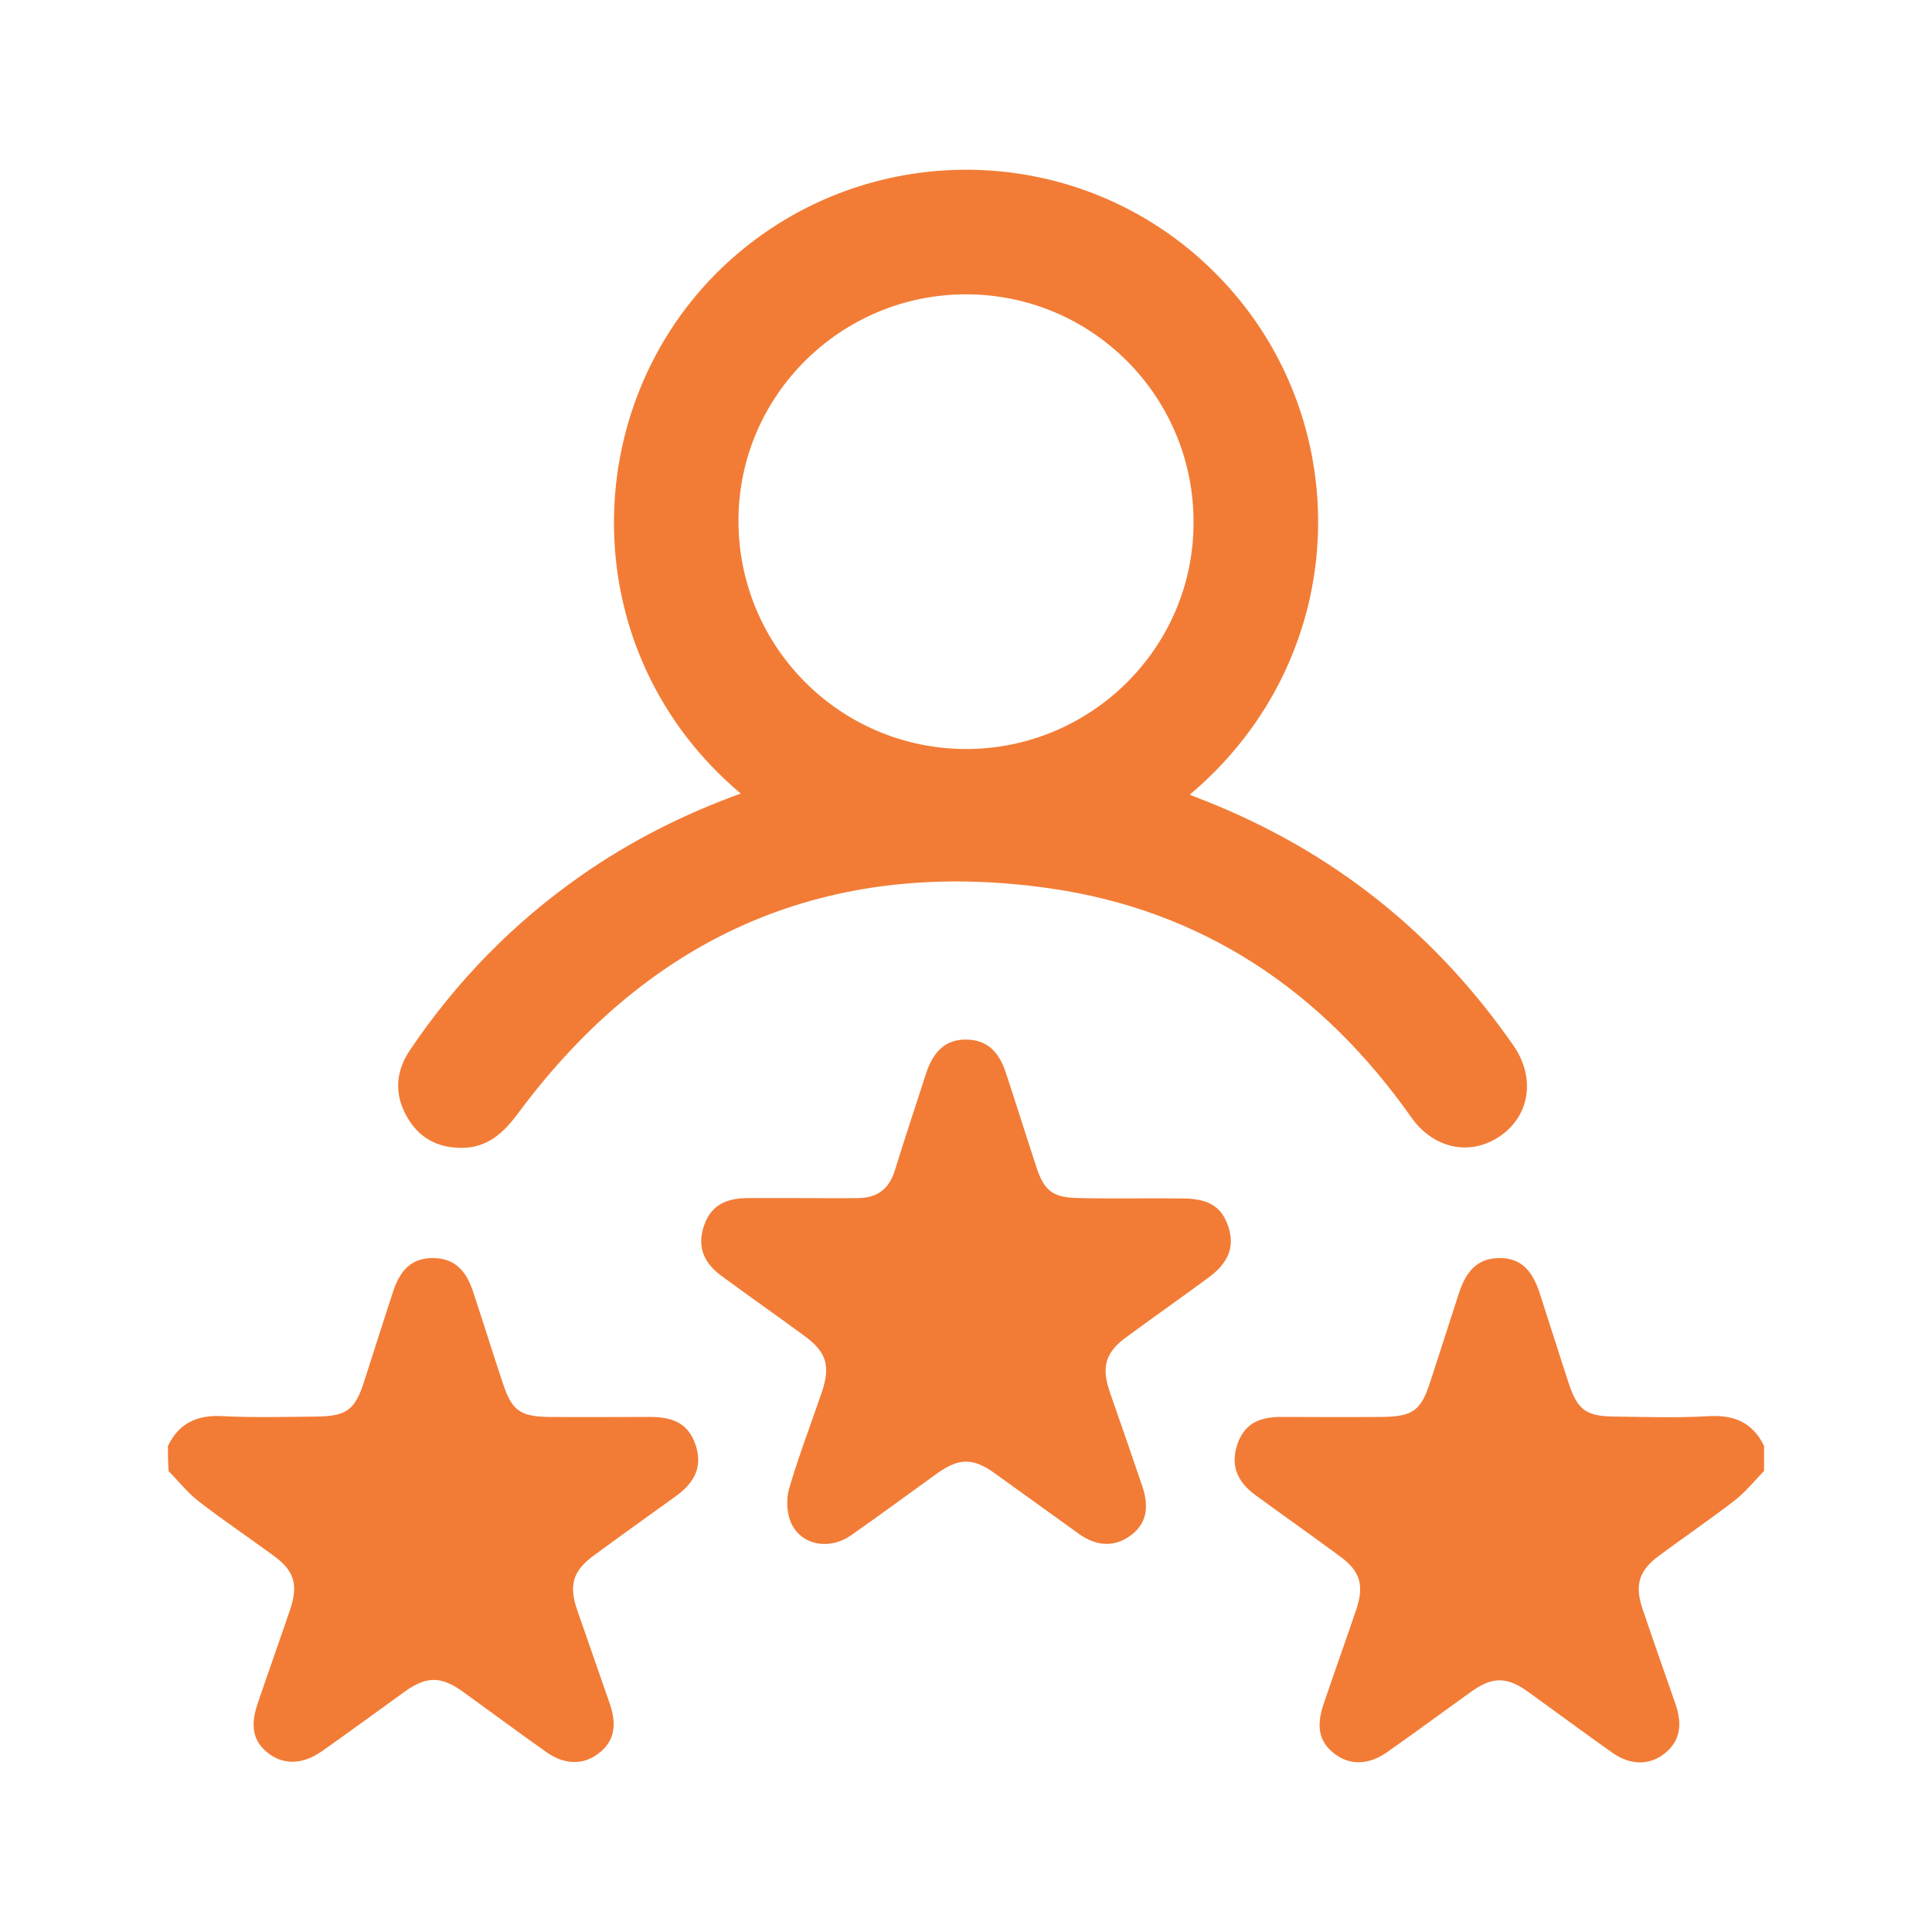
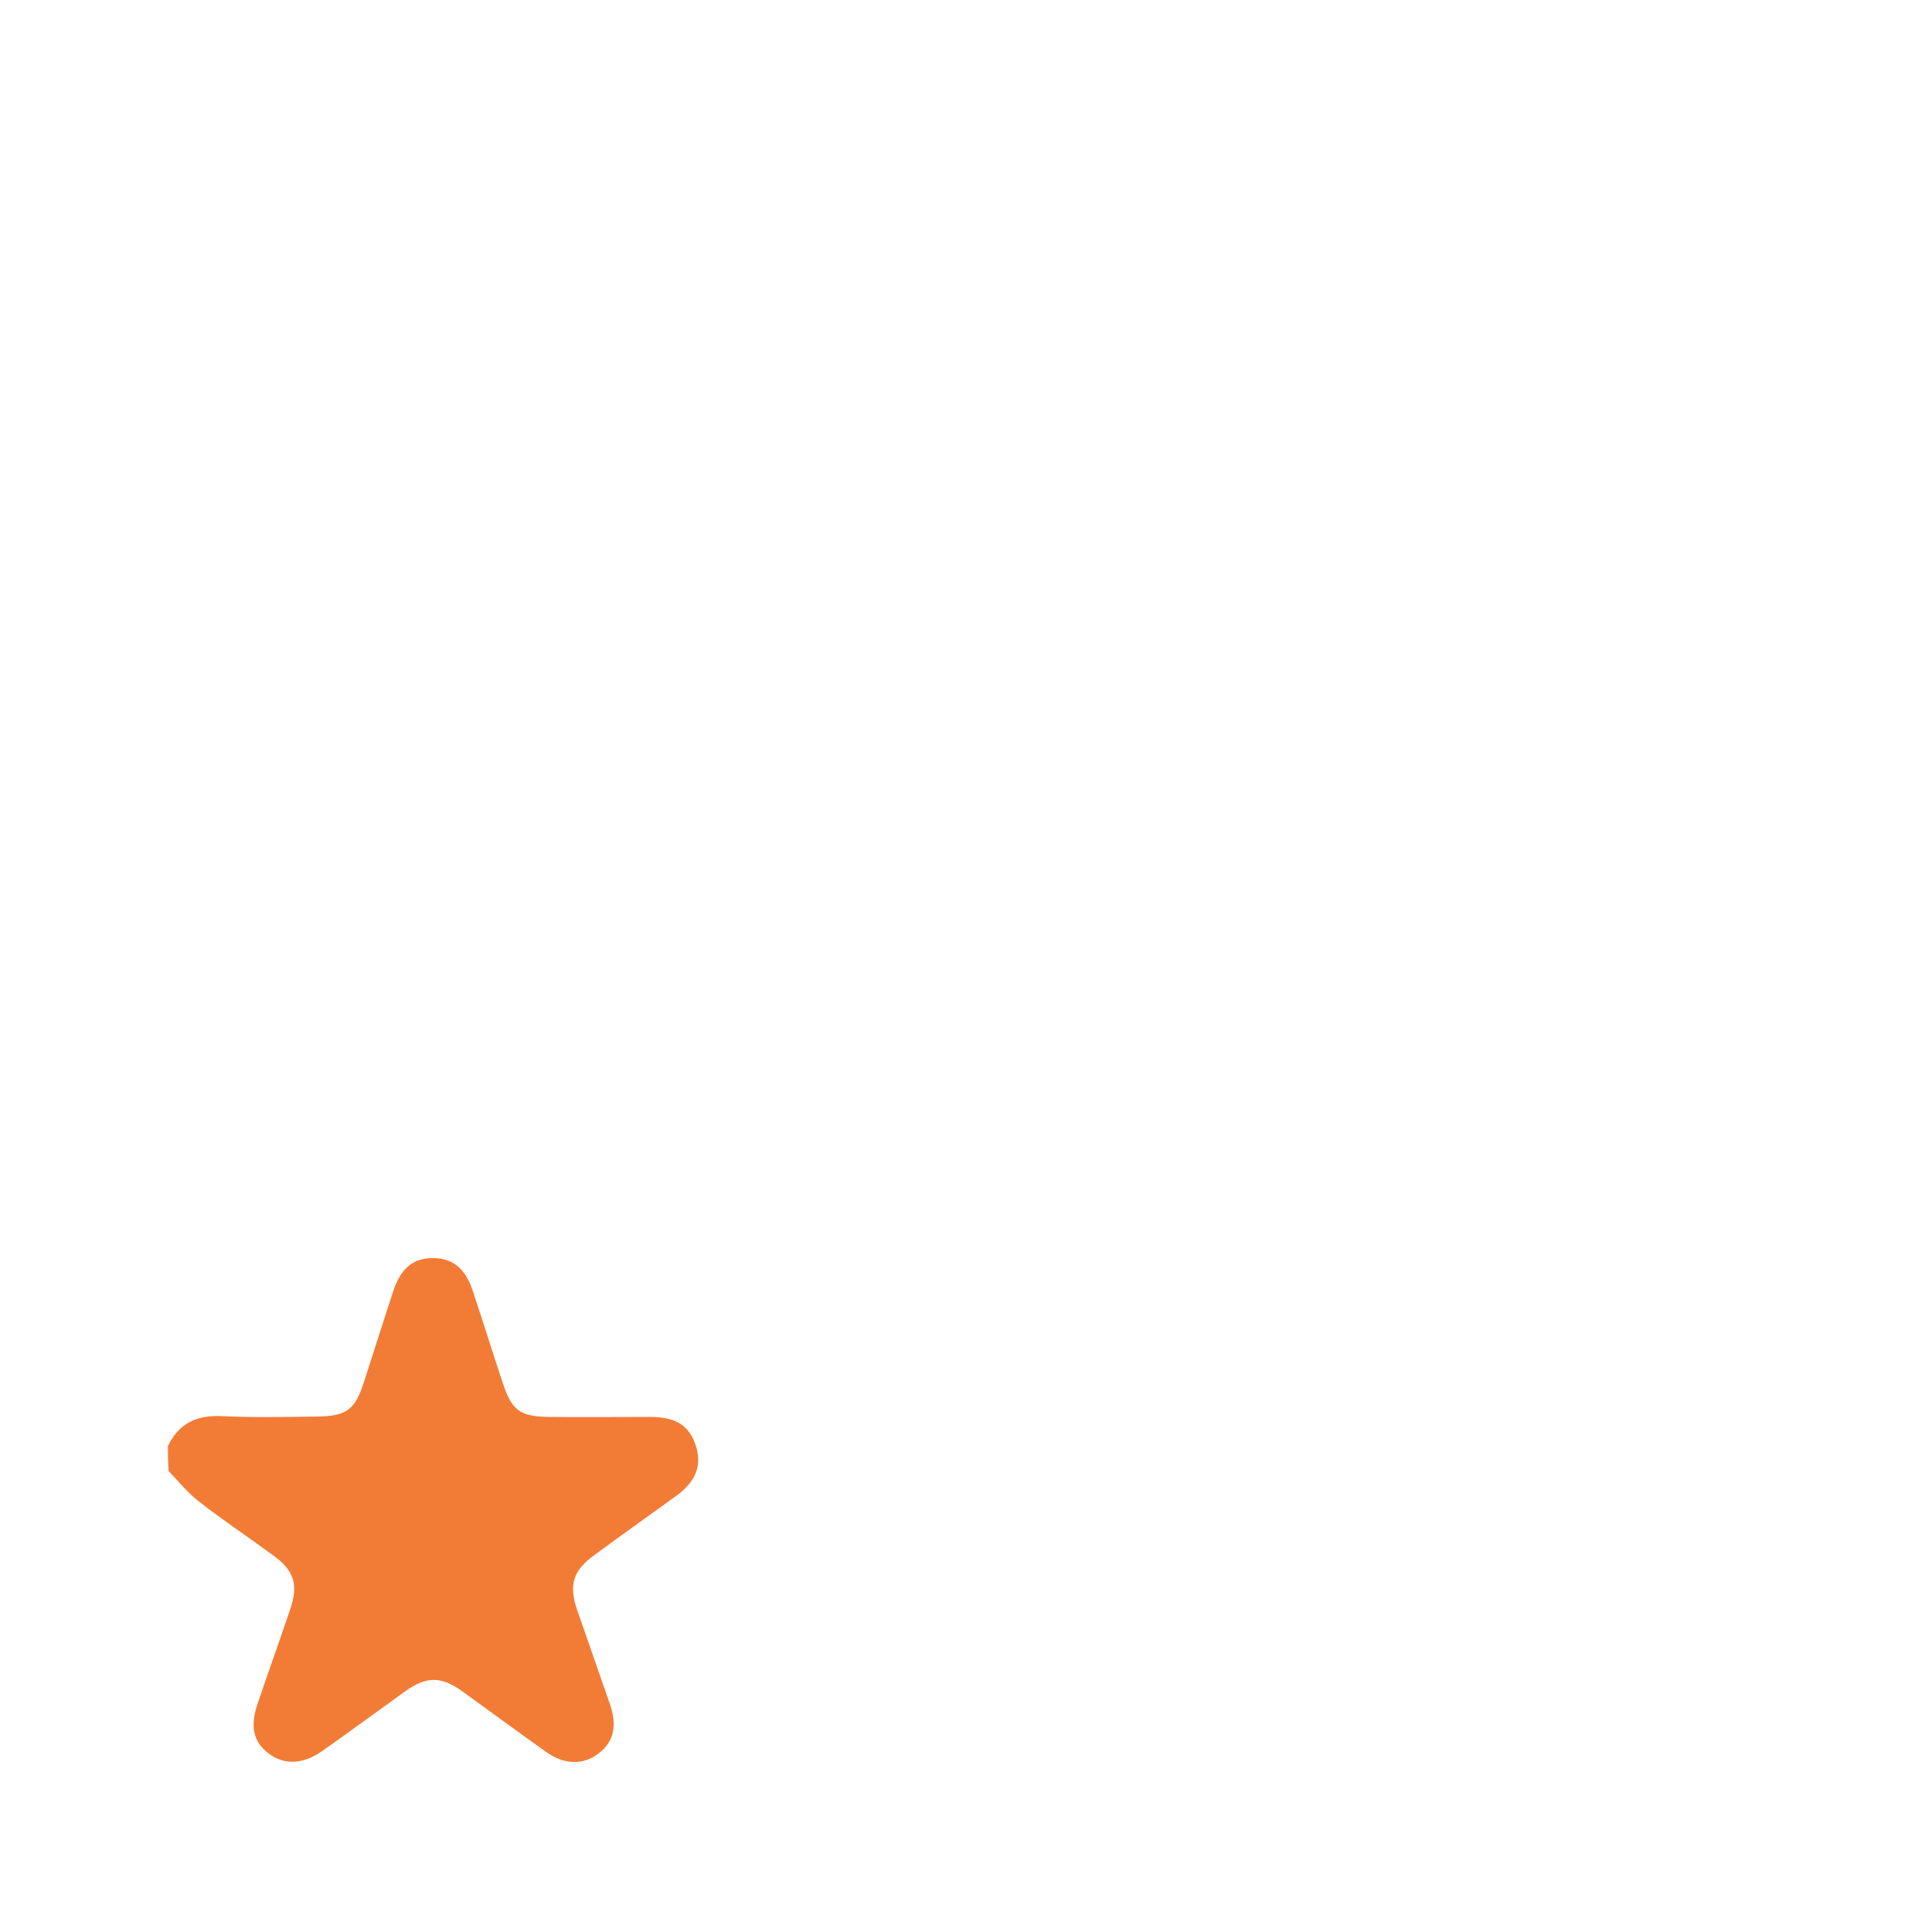
<svg xmlns="http://www.w3.org/2000/svg" version="1.1" id="Capa_1" x="0px" y="0px" viewBox="0 0 512 512" style="enable-background:new 0 0 512 512;" xml:space="preserve">
  <style type="text/css">
	.st0{fill:#F27C36;}
</style>
  <g>
-     <path class="st0" d="M467.5,389.8c-2.6,2.7-5,5.7-8,8c-6.5,5-13.4,9.7-20,14.6c-5.1,3.8-6.3,7.6-4.3,13.7   c2.9,8.6,5.9,17.1,8.9,25.7c1.9,5.7,0.9,9.9-3.1,13c-4,3.1-9,3-13.7-0.3c-7.5-5.3-14.9-10.8-22.4-16.2c-5.6-4-9.4-4-15,0   c-7.4,5.3-14.7,10.7-22.1,15.9c-5,3.6-10,3.7-14.1,0.6c-4.1-3.1-5-7.2-2.9-13.3c2.8-8.3,5.8-16.6,8.6-24.9   c2.2-6.5,1.1-10.3-4.5-14.3c-7.3-5.4-14.7-10.6-22.1-16c-5.1-3.7-6.6-8-5-13.2c1.7-5.3,5.2-7.6,11.7-7.6c8.9,0,17.9,0.1,26.8,0   c8.2-0.1,10.3-1.7,12.8-9.5c2.5-7.8,5.1-15.7,7.6-23.5c2.1-6.3,5.4-9.1,10.7-9.1c5.3,0,8.5,2.8,10.6,9.2c2.6,8,5.1,16,7.7,23.9   c2.3,7,4.5,8.8,11.9,8.9c8.4,0.1,16.8,0.4,25.2-0.1c6.8-0.4,11.7,1.7,14.7,7.9C467.5,385.4,467.5,387.6,467.5,389.8z" />
    <path class="st0" d="M44.5,383.2c3-6.2,7.9-8.3,14.7-7.9c8.2,0.4,16.5,0.2,24.8,0.1c7.9-0.1,10.1-1.8,12.5-9.3   c2.6-8,5.1-16,7.7-23.9c2-6.1,5.3-8.8,10.5-8.8c5.2,0,8.6,2.7,10.6,8.7c2.7,8.1,5.2,16.2,7.9,24.3c2.4,7.3,4.5,9,12.2,9.1   c8.9,0.1,17.9,0,26.8,0c6.9,0,10.4,2.2,12.2,7.6c1.7,5.3,0,9.6-5.3,13.4c-7.2,5.2-14.5,10.4-21.7,15.7c-5.5,4-6.7,7.8-4.5,14.3   c2.9,8.4,5.9,16.9,8.8,25.3c1.9,5.7,0.9,9.9-3.1,12.9c-4,3.1-9,3-13.7-0.3c-7.5-5.3-14.9-10.8-22.4-16.2c-5.6-4-9.5-4-15.1,0   c-7.4,5.3-14.7,10.7-22.1,15.9c-5,3.5-10,3.7-14.1,0.6c-4.1-3.1-5-7.2-2.9-13.3c2.8-8.3,5.8-16.6,8.6-24.9   c2.2-6.5,1.1-10.3-4.5-14.3c-6.5-4.8-13.3-9.3-19.7-14.3c-3-2.3-5.3-5.3-8-8C44.5,387.6,44.5,385.4,44.5,383.2z" />
-     <path class="st0" d="M196.3,210.3C152,173,152.6,107.7,191.7,70.6c36.7-34.7,94.3-34.1,130.1,1.5c38,37.7,37.4,101.5-6.5,138.5   c1.6,0.6,2.9,1.2,4.3,1.7c33.7,13.4,60.8,35,81.5,64.8c5.8,8.4,4.4,18.3-3.3,23.8c-7.9,5.6-17.8,3.7-23.8-4.8   c-23.6-33.5-55.3-54.9-95.9-60.7c-58.4-8.3-105.5,12.1-140.7,59.5c-3.9,5.3-8.2,9.3-15.1,9.3c-6.5,0-11.5-2.8-14.6-8.5   c-3.3-6-2.8-11.9,1-17.5c12.3-18.2,27.4-33.7,45.5-46.3C167.1,222.9,181.1,215.8,196.3,210.3z M256.2,78   c-33.2-0.1-60.4,26.7-60.5,59.8c-0.1,33.4,26.7,60.5,60.1,60.7c33.2,0.1,60.4-26.7,60.5-59.8C316.5,105.3,289.6,78.1,256.2,78z" />
-     <path class="st0" d="M211.5,317.5c5.4,0,10.7,0.1,16.1,0c5-0.1,8.1-2.5,9.6-7.5c2.6-8.5,5.5-17,8.2-25.5c2.1-6.3,5.5-9.1,10.8-9   c5.1,0.1,8.4,2.8,10.4,8.9c2.7,8.2,5.3,16.5,8,24.7c2.1,6.5,4.3,8.3,11.4,8.4c9.1,0.2,18.2,0,27.2,0.1c7,0,10.5,2.1,12.3,7.4   c1.8,5.4,0.1,9.7-5.4,13.7c-7.1,5.2-14.3,10.3-21.4,15.5c-5.7,4.1-6.9,7.9-4.6,14.7c2.9,8.3,5.8,16.6,8.6,24.9   c2,5.9,1,10.2-3.2,13.2c-4.1,3-8.9,2.9-13.7-0.6c-7.4-5.3-14.7-10.6-22.1-15.9c-5.8-4.2-9.5-4.2-15.4,0c-7.6,5.5-15.1,11-22.8,16.4   c-5.6,3.9-12.9,2.7-15.7-3c-1.3-2.6-1.5-6.5-0.7-9.3c2.5-8.6,5.7-16.9,8.6-25.4c2.5-7.2,1.4-10.9-4.7-15.3   c-7.2-5.3-14.5-10.4-21.7-15.7c-5-3.6-6.5-8-4.8-13.2c1.7-5.1,5.2-7.4,11.4-7.5c4.5,0,9.1,0,13.6,0   C211.5,317.6,211.5,317.5,211.5,317.5z" />
  </g>
</svg>